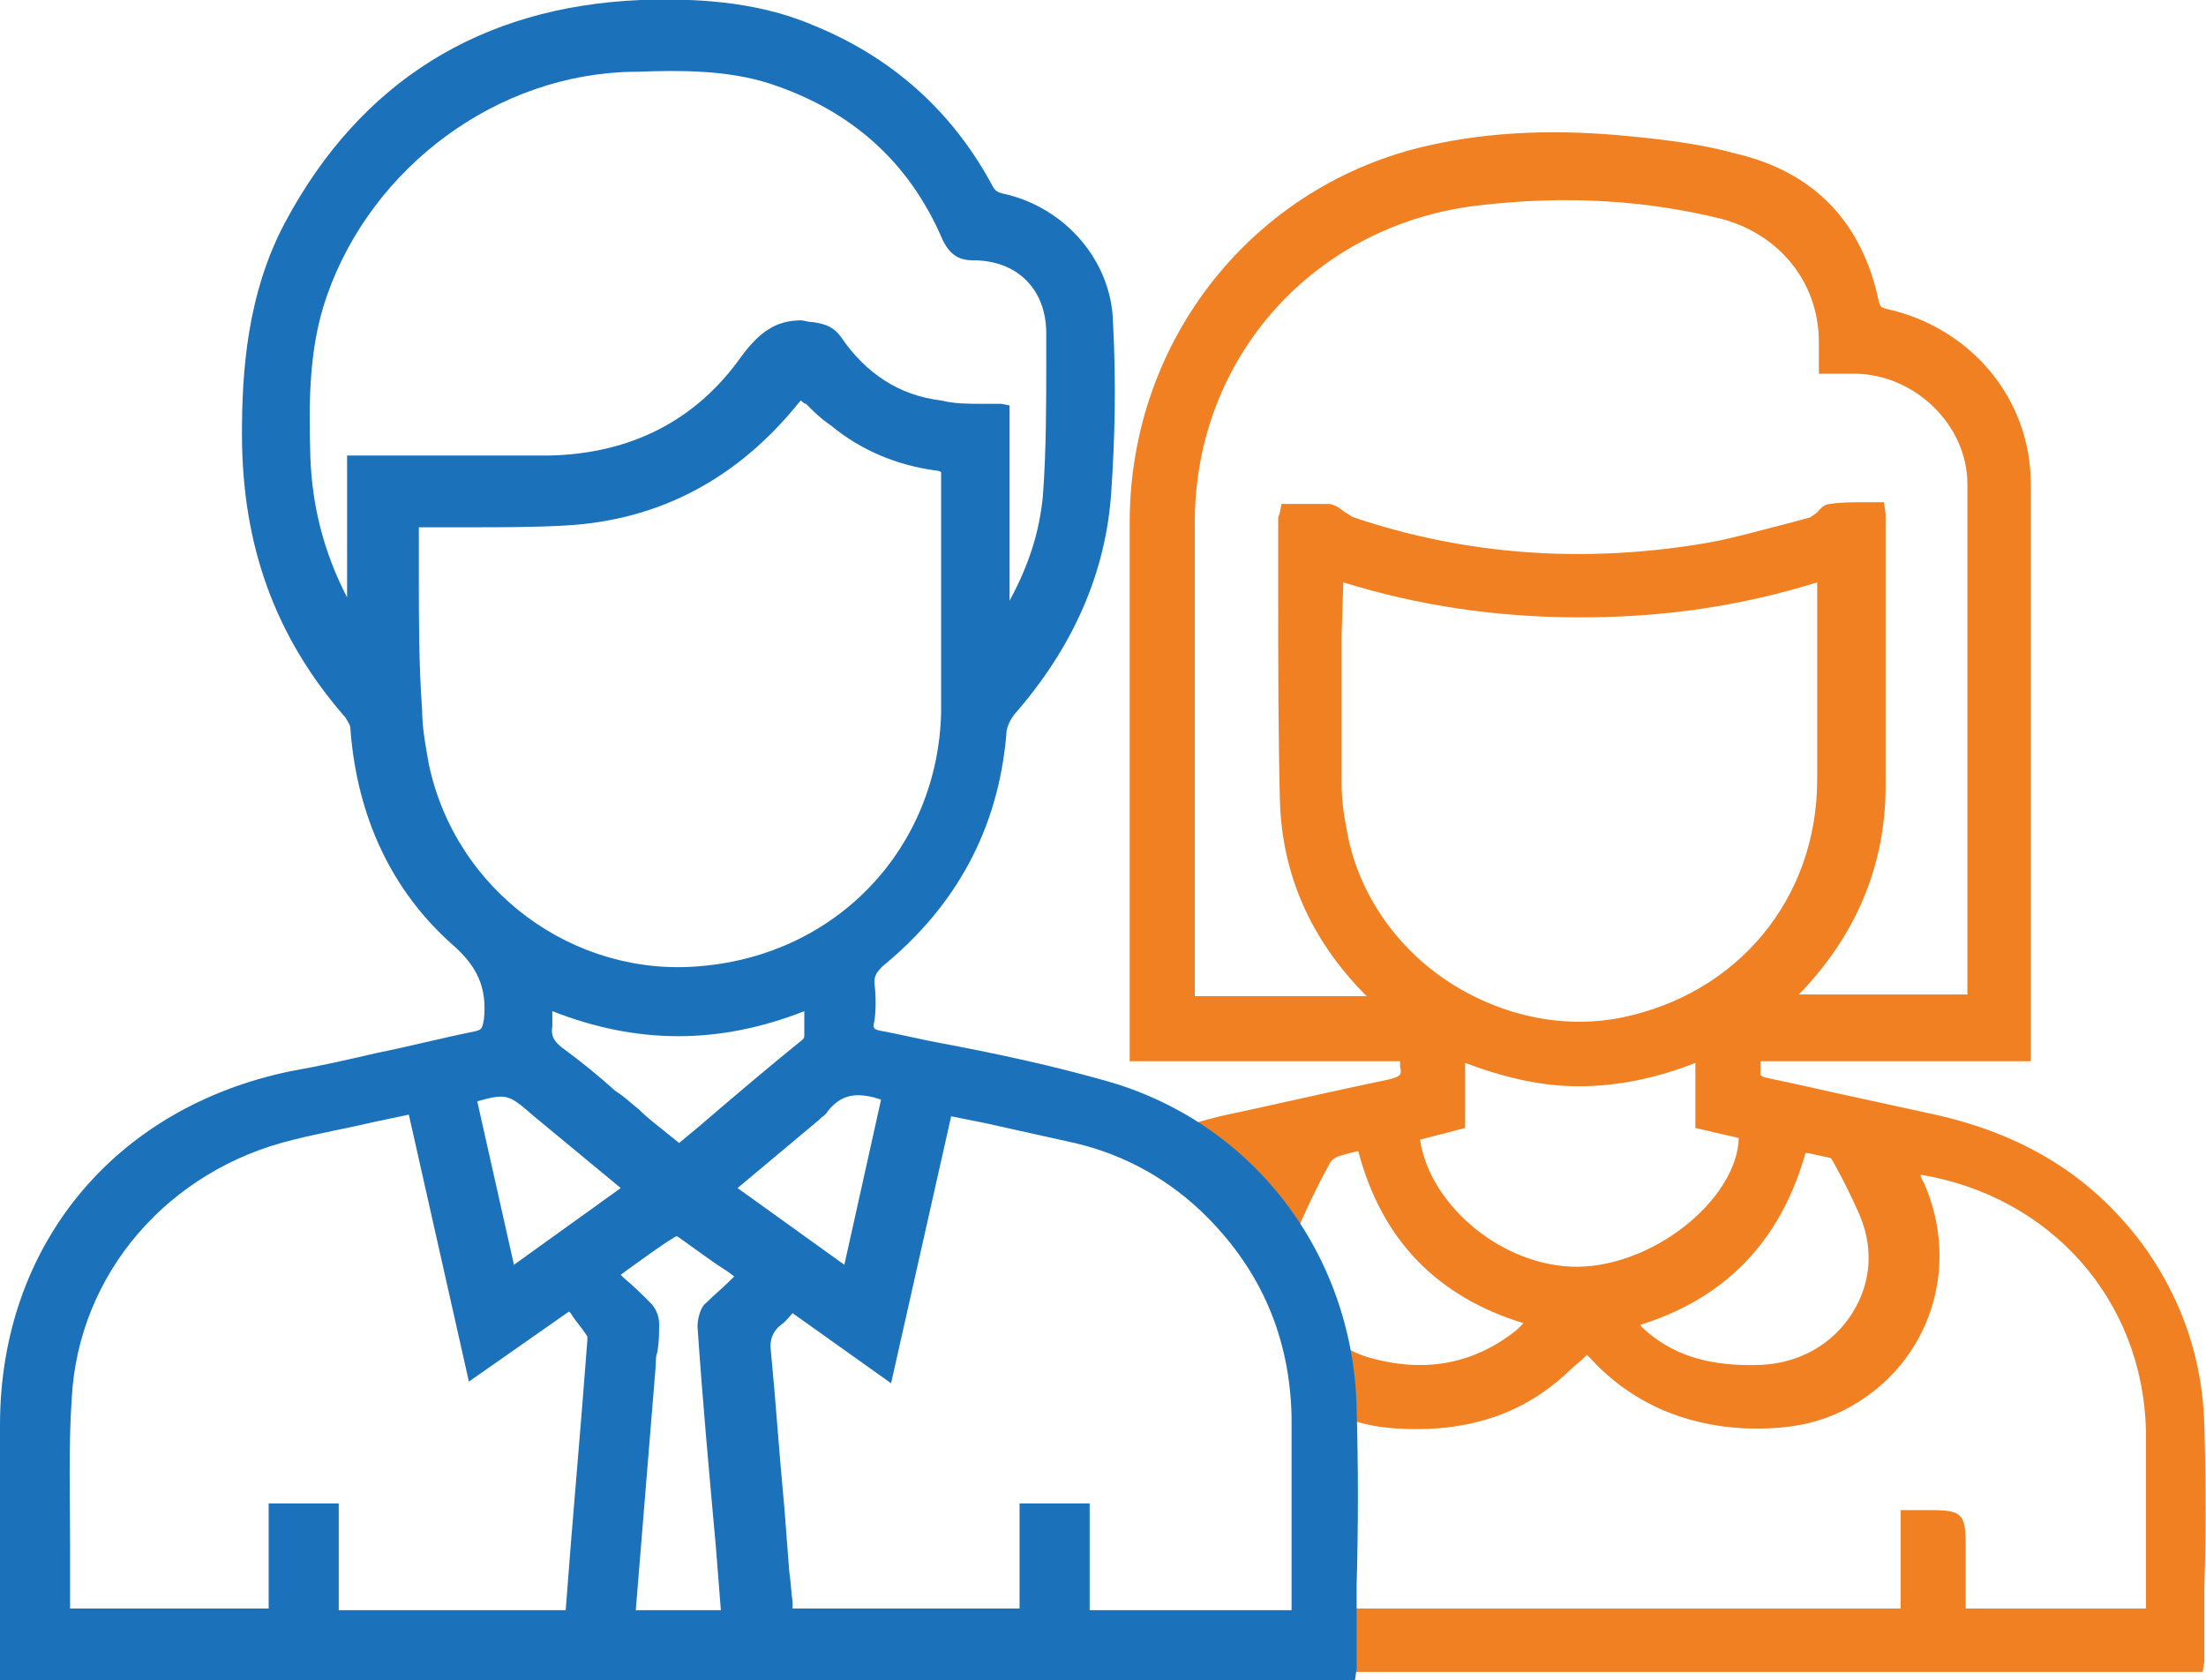
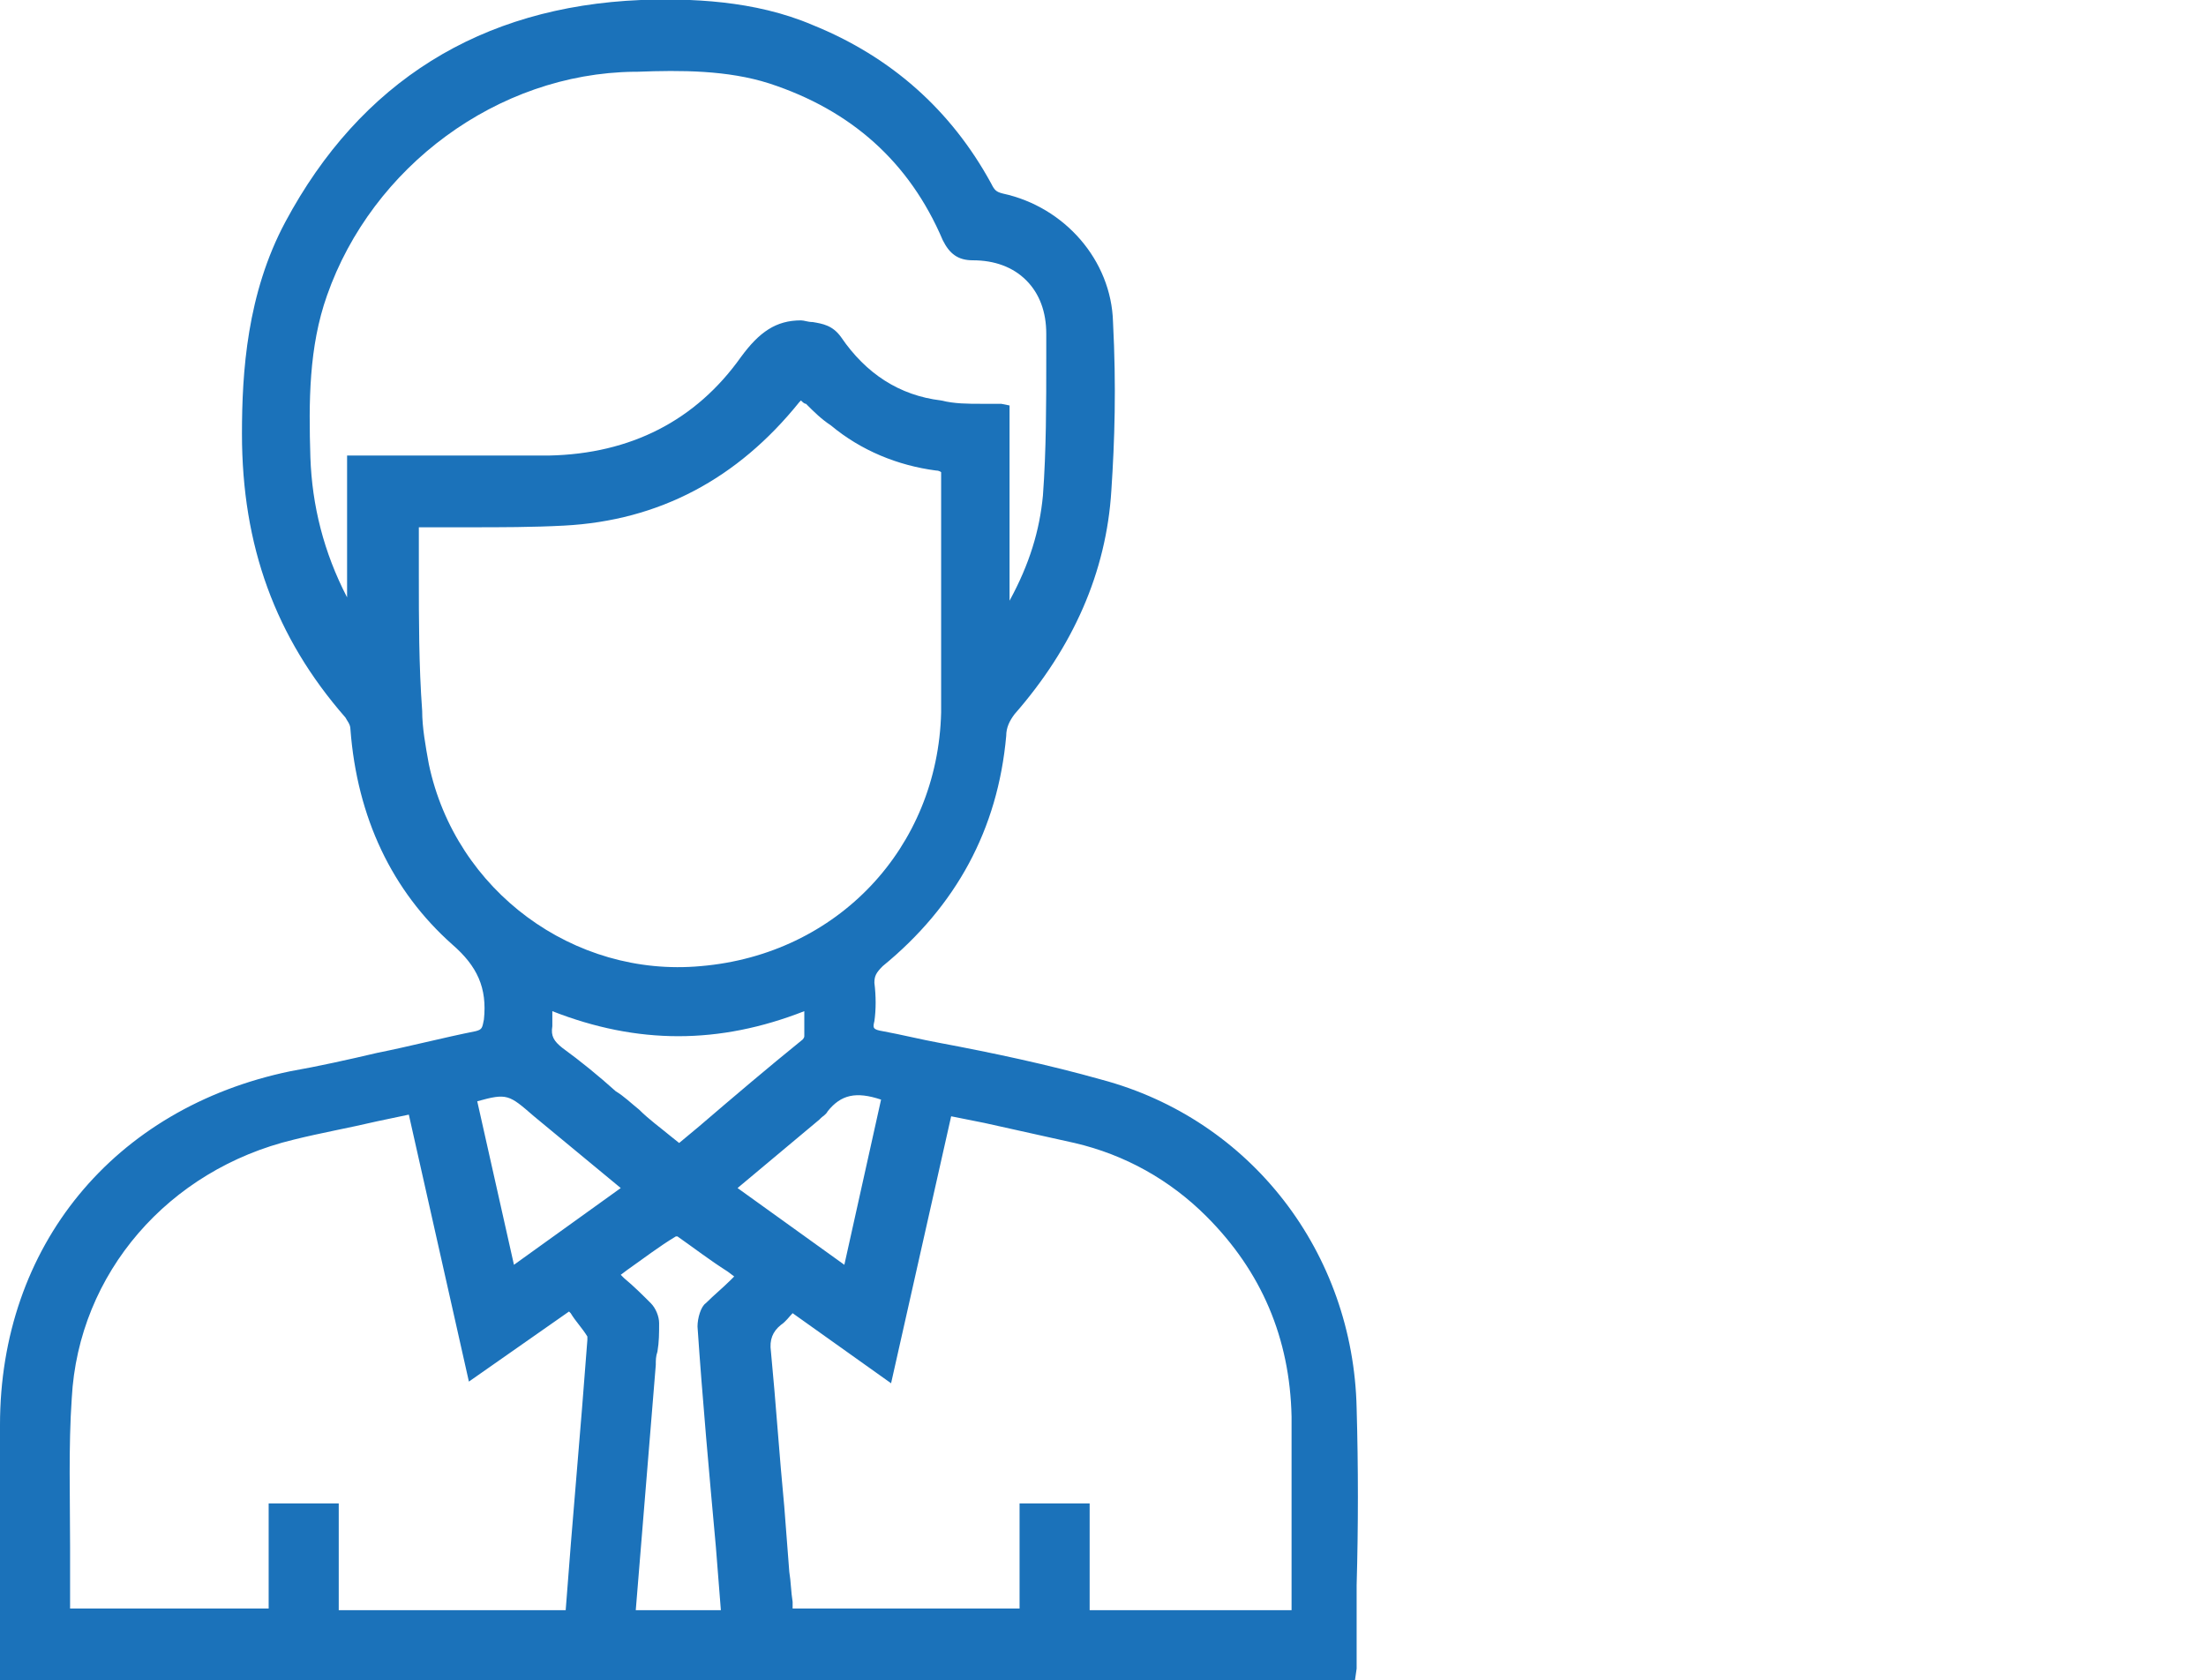
<svg xmlns="http://www.w3.org/2000/svg" version="1.1" id="Layer_1" x="0px" y="0px" viewBox="0 0 132.2 100.7" style="enable-background:new 0 0 132.2 100.7;" xml:space="preserve">
  <style type="text/css">
	.st0{fill:#F08022;}
	.st1{fill:#1B72BA;}
</style>
  <g>
-     <path id="XMLID_61_" class="st0" d="M132.1,85.4c-0.1-3.7-1.2-7.2-3.4-10.4c-3.1-4.4-7.4-7.1-13.2-8.3c-1.8-0.4-3.7-0.8-5.5-1.2   c-1.3-0.3-2.7-0.6-4.1-0.9c-0.5-0.1-0.4-0.2-0.4-0.5c0-0.2,0-0.3,0-0.5h16.2l0-0.7c0-0.1,0-0.3,0-0.4l0-9.4c0-8,0-16.1,0-24.1   c0-5.1-3.6-9.4-8.7-10.5c-0.3-0.1-0.3-0.1-0.4-0.4c-1-4.8-3.9-7.8-8.6-8.9c-1.8-0.5-3.9-0.8-6-1c-4.7-0.5-8.7-0.3-12.3,0.5   C75.2,11,67.7,20.3,67.7,31.3c0,7.1,0,14.3,0,21.4l0,10.9h16.2c0,0.1,0,0.2,0,0.3c0.1,0.5,0.1,0.6-0.7,0.8   c-3.4,0.7-6.8,1.5-10.1,2.2c-1.6,0.4-3.2,0.9-4.6,1.6l-1.3,0.6l4.7,1l0.9,0.9l0.5-0.1c0.2,0,0.3-0.1,0.5-0.1   c0.4-0.1,0.7-0.2,1.1-0.2c0,0.1-0.1,0.2-0.1,0.4c-0.2,0.5-0.3,0.9-0.5,1.4L74,72.6l3.5,3.7l0.1-1.2c0-0.8,0.2-1.6,0.6-2.4   c0.5-1.1,1-2.1,1.5-3c0.1-0.2,0.3-0.3,0.5-0.4c0.3-0.1,0.7-0.2,1.1-0.3c0,0,0.1,0,0.1,0c1.4,5.3,4.7,8.7,9.9,10.3   c-0.1,0.1-0.3,0.3-0.4,0.4c-2.5,2-5.4,2.6-8.7,1.7c-1.2-0.3-2.3-1-3.1-2.1l-1-1.3l0.5,6l0.2,0.1c1.5,0.9,3.1,1.4,4.8,1.5   c4.4,0.3,7.8-0.9,10.5-3.5c0.3-0.3,0.6-0.5,0.9-0.8l0.1-0.1l0.2,0.2c2.4,2.6,5.5,4,9.2,4.2c2.7,0.1,4.6-0.3,6.4-1.3   c4.8-2.7,6.6-8.4,4.4-13.4c-0.1-0.2-0.2-0.3-0.2-0.5c7.8,1.3,13.3,7.5,13.5,15.3c0,2.5,0,5,0,7.5c0,1.1,0,2.1,0,3.2h-10.8v-3.7   c0-2-0.2-2.2-2.2-2.2h-1.7v5.9H79.3l0.1,1.2l-1.3,0.7H57.4v0.6c0,0.2,0,0.4,0,0.6l0,0.7H132l0.1-0.6c0-0.1,0-0.3,0-0.4   c0-1.3,0-2.7,0-4C132.2,92.1,132.2,88.7,132.1,85.4z M111,78.7c-1.2,1.9-3.2,3-5.5,3.1c-2.9,0.1-5-0.5-6.7-1.9   c-0.2-0.2-0.4-0.3-0.5-0.5c5.1-1.6,8.4-5,9.9-10.3l0.1,0c0.5,0.1,1,0.2,1.4,0.3c0,0,0.1,0.1,0.2,0.3c0.5,0.9,1,1.9,1.4,2.8   C112.3,74.6,112.2,76.8,111,78.7z M80.5,34.9C85,36.3,89.7,37,94.7,37c0,0,0,0,0,0c5.1,0,9.7-0.7,14.2-2.1c0,0,0,0.1,0,0.1l0,3   c0,2.9,0,5.8,0,8.7c0,7.2-4.8,12.9-11.8,14.3c-3.6,0.7-7.4-0.2-10.5-2.3c-3.1-2.1-5.3-5.4-5.9-9c-0.2-1-0.3-1.9-0.3-2.7   c0-3,0-6,0-9L80.5,34.9z M117.9,51.4l0,8.2h-10.1c3.4-3.5,5.2-7.7,5.2-12.5c0-3.8,0-7.6,0-11.3c0-1.6,0-3.1,0-4.7   c0-0.1,0-0.2,0-0.3l-0.1-0.7h-0.5c-0.3,0-0.5,0-0.8,0c-0.6,0-1.3,0-1.9,0.1c-0.4,0-0.6,0.3-0.8,0.5c-0.1,0.1-0.3,0.2-0.4,0.3   l-1.1,0.3c-1.6,0.4-3.3,0.9-4.9,1.2c-7.4,1.3-14.6,0.8-21.4-1.5c-0.2-0.1-0.3-0.2-0.5-0.3c-0.1-0.1-0.3-0.2-0.4-0.3   c-0.2-0.1-0.4-0.2-0.6-0.2c-0.6,0-1.2,0-1.8,0l-1,0l-0.1,0.5c0,0.1-0.1,0.2-0.1,0.4c0,1.6,0,3.3,0,4.9c0,3.9,0,8,0.1,11.9   c0.1,4.4,1.8,8.4,5.2,11.8H71.6l0-8.9c0-6.5,0-13,0-19.5c0-9.9,7.2-17.9,17.1-19c5.2-0.6,9.9-0.3,14.4,0.8c3.5,0.9,5.9,3.8,5.9,7.4   l0,1.9l1.1,0c0.4,0,0.8,0,1.2,0c3.5,0.1,6.6,3.1,6.6,6.6C117.9,36.4,117.9,43.9,117.9,51.4z M87.8,67.6v-3.9   c2.4,0.9,4.6,1.4,6.8,1.4c0,0,0,0,0,0c2.4,0,4.7-0.5,7-1.4v3.9l2.6,0.6c-0.1,3.5-4.7,7.4-9.2,7.7c-4.6,0.3-9.3-3.5-9.9-7.6   L87.8,67.6z" />
    <path id="XMLID_90_" class="st1" d="M81.3,84.4C81.1,75.1,75,67.1,66,64.7c-3.2-0.9-6.5-1.6-9.7-2.2c-1.1-0.2-2.3-0.5-3.4-0.7   c-0.6-0.1-0.6-0.2-0.5-0.6c0.1-0.7,0.1-1.5,0-2.3c0-0.4,0.1-0.6,0.5-1c4.4-3.6,6.9-8.2,7.4-13.8c0-0.5,0.2-0.9,0.5-1.3   c3.5-4,5.5-8.5,5.8-13.4c0.2-3,0.3-6.2,0.1-10.1c-0.1-3.7-2.9-6.9-6.6-7.7c-0.4-0.1-0.5-0.2-0.7-0.6c-2.4-4.4-6-7.6-10.7-9.5   C45.2,0,41.3-0.1,38.4,0c-9.6,0.4-16.8,4.9-21.3,13.3c-2.3,4.3-2.6,9-2.6,12.7c0,6.7,2,12.2,6.2,17c0.1,0.2,0.3,0.4,0.3,0.7   c0.4,5.3,2.5,9.7,6.1,12.9c1.5,1.3,2.1,2.6,1.9,4.5c-0.1,0.5-0.1,0.6-0.5,0.7c-2,0.4-3.9,0.9-5.9,1.3c-1.7,0.4-3.5,0.8-5.2,1.1   C6.8,66.4,0,74.7,0,85.4c0,3.4,0,6.8,0,10.2l0,3.6c0,0.2,0,0.4,0,0.7l0,0.8h81.2l0.1-0.7c0-0.1,0-0.3,0-0.4c0-1.5,0-3.1,0-4.6   C81.4,91.5,81.4,87.9,81.3,84.4z M35.2,80.1c0,0,0,0.1,0,0.2c-0.4,5.4-0.9,10.8-1.3,16.2H20.3v-6.4h-4.2v6.3H4.2c0-1.2,0-2.5,0-3.7   c0-2.9-0.1-6,0.1-8.9c0.4-7.5,5.8-13.7,13.3-15.5c1.6-0.4,3.3-0.7,5-1.1l1.9-0.4l3.6,16l6-4.2l0.1,0.1   C34.5,79.2,34.9,79.6,35.2,80.1z M61.1,90.1v6.3H47.5l0-0.4c-0.1-0.6-0.1-1.2-0.2-1.8l-0.3-3.9c-0.3-3.1-0.5-6.2-0.8-9.3   c-0.1-0.7,0.1-1.2,0.6-1.6c0.3-0.2,0.5-0.5,0.7-0.7l5.9,4.2l3.6-16l2,0.4c1.8,0.4,3.6,0.8,5.4,1.2c3,0.7,5.7,2.2,7.9,4.4   c3.3,3.3,5,7.3,5.1,12c0,2.7,0,5.4,0,8.1c0,1.1,0,2.3,0,3.4c0,0,0,0,0,0.1H65.3v-6.4H61.1z M41.8,79.5c0.3,4.4,0.7,8.8,1.1,13.2   l0.3,3.8h-5.1l1.2-14.7c0-0.3,0-0.5,0.1-0.8c0.1-0.6,0.1-1.1,0.1-1.7c0-0.4-0.2-0.9-0.5-1.2c-0.5-0.5-1-1-1.6-1.5l-0.2-0.2l0.4-0.3   c1-0.7,1.9-1.4,2.9-2c0,0,0.1,0,0.1,0c1,0.7,1.9,1.4,3,2.1l0.4,0.3c-0.1,0.1-0.1,0.1-0.2,0.2c-0.5,0.5-1,0.9-1.5,1.4   C42,78.3,41.8,79,41.8,79.5z M48.2,62.1c0,0.1-0.1,0.2-0.1,0.2c-2.1,1.7-4.1,3.4-6.2,5.2l-1.2,1l-0.5-0.4c-0.6-0.5-1.3-1-1.9-1.6   c-0.5-0.4-0.9-0.8-1.4-1.1c-1-0.9-2.1-1.8-3.2-2.6c-0.5-0.4-0.7-0.7-0.6-1.3c0-0.3,0-0.6,0-0.9c5.1,2,10,2,15.1,0   C48.2,61.2,48.2,61.6,48.2,62.1z M50.6,75.8l-6.4-4.6l4.9-4.1c0,0,0.1-0.1,0.1-0.1c0.1-0.1,0.3-0.2,0.4-0.4c0.8-1,1.7-1.2,3.2-0.7   L50.6,75.8z M30.8,75.8l-2.2-9.8c1.8-0.5,1.9-0.4,3.4,0.9l5.2,4.3L30.8,75.8z M60,24.2c-0.4,0-0.8,0-1.2,0c-0.8,0-1.6,0-2.4-0.2   c-2.5-0.3-4.5-1.6-6-3.8c-0.5-0.7-1.1-0.8-1.7-0.9c-0.3,0-0.5-0.1-0.7-0.1c-1.5,0-2.5,0.7-3.6,2.2c-2.7,3.8-6.6,5.8-11.5,5.9   c-2.4,0-4.9,0-7.3,0c-1.1,0-2.2,0-3.3,0h-1.5v8.5c-1.4-2.7-2.1-5.5-2.2-8.4c-0.1-3.3-0.1-6.6,1-9.7C22.3,10,29.8,4.4,38,4.3l0.2,0   c2.6-0.1,5.4-0.1,7.9,0.7c4.9,1.6,8.4,4.7,10.4,9.4c0.4,0.8,0.9,1.2,1.8,1.2c0,0,0,0,0,0c1.3,0,2.4,0.4,3.2,1.2   c0.8,0.8,1.2,1.9,1.2,3.2l0,1.5c0,2.7,0,5.5-0.2,8.2c-0.2,2.1-0.8,4.1-2,6.3V24.3L60,24.2z M25.1,34.5l0-2.7c0-0.1,0-0.1,0-0.2   l0.6,0c0.8,0,1.7,0,2.5,0c1.8,0,3.7,0,5.6-0.1c5.7-0.3,10.4-2.8,14.1-7.4L48,24c0.1,0.1,0.2,0.2,0.3,0.2c0.5,0.5,0.9,0.9,1.5,1.3   c1.8,1.5,4,2.4,6.3,2.7c0.2,0,0.3,0.1,0.3,0.1c0,0,0,0.1,0,0.2c0,1.8,0,3.5,0,5.3c0,2.9,0,5.9,0,8.9c-0.2,8.1-6.2,14.5-14.4,15.2   c-7.6,0.7-14.7-4.5-16.3-12.1c-0.2-1.1-0.4-2.2-0.4-3.2C25.1,39.9,25.1,37.1,25.1,34.5z" />
  </g>
</svg>